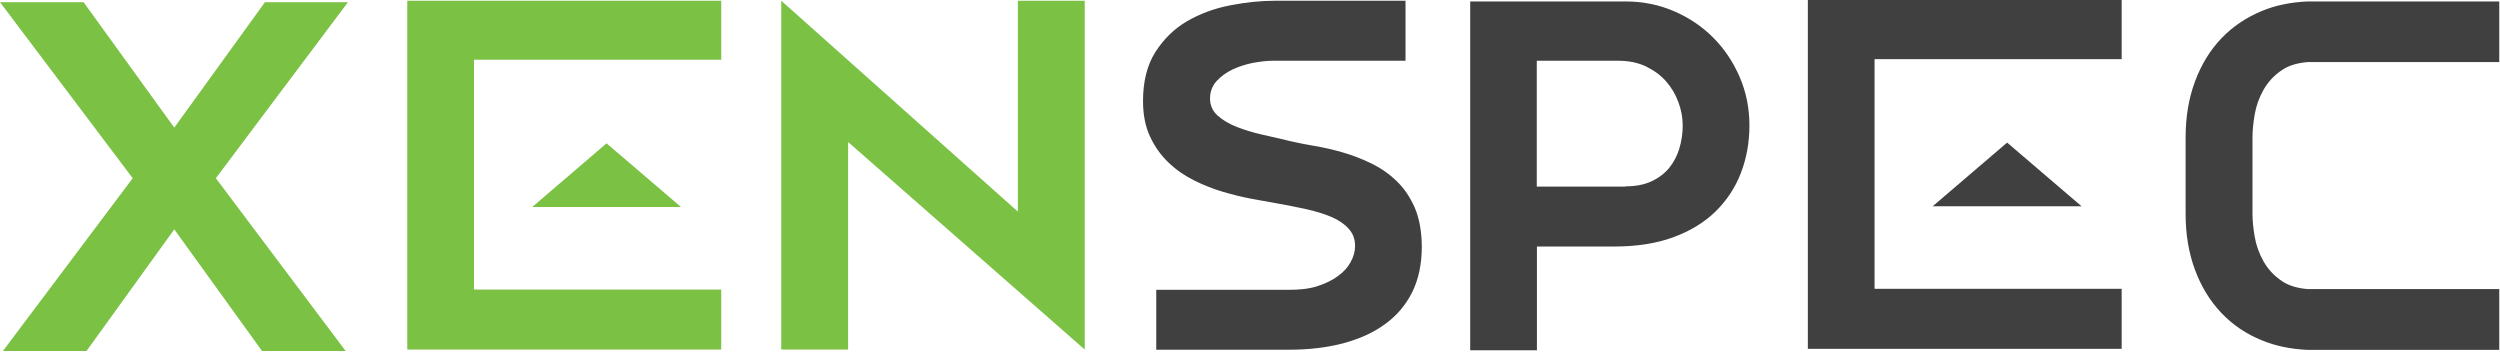
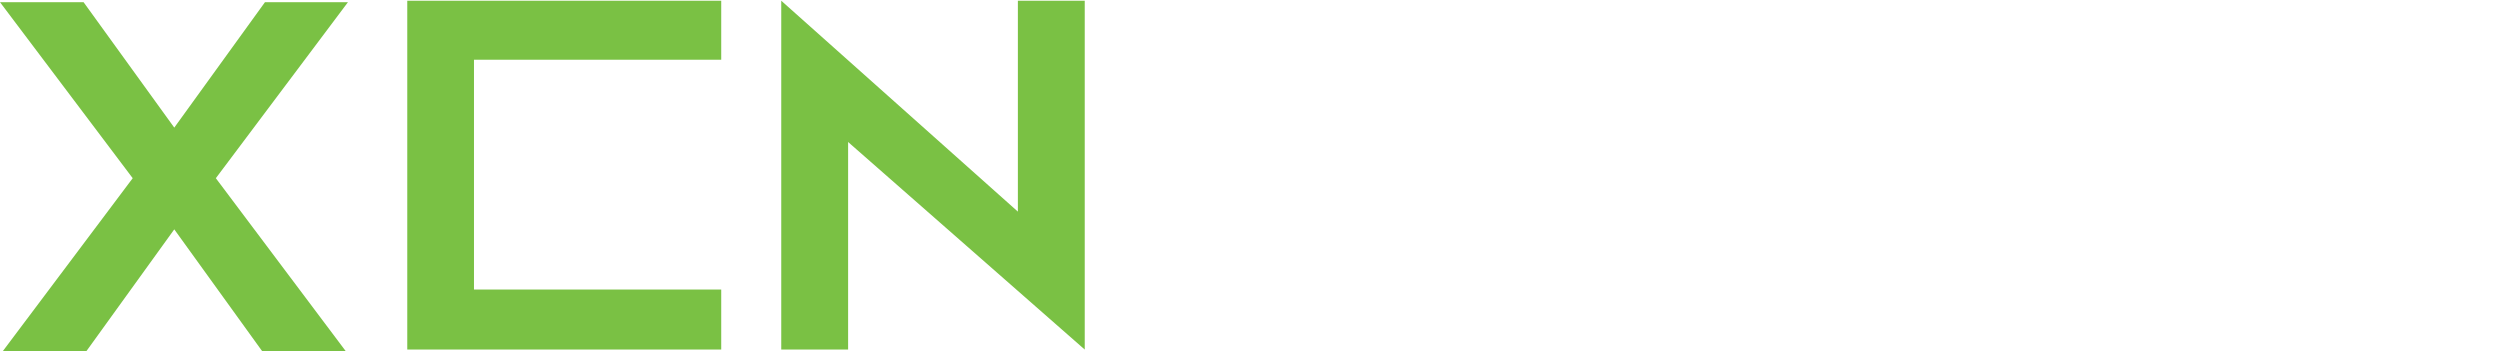
<svg xmlns="http://www.w3.org/2000/svg" width="860" height="121" viewBox="0 0 860 121" fill="none">
  <g clip-path="url(#clip0_1_165)">
-     <path d="M774.85 55.3V47.35C774.85 45.05 775.1 42.4 775.6 39.45C776.1 36.5 777.1 33.65 778.65 30.9C780.2 28.15 782.35 25.85 785.15 24C787.4 22.5 790.35 21.65 793.85 21.35H859.75V0.5H793.75C788.1 0.75 782.85 1.8 778.15 3.75C772.7 6 768 9.15 764.1 13.25C760.2 17.35 757.2 22.3 755.05 28.1C752.9 33.9 751.85 40.3 751.85 47.3V73.55C751.85 80.55 752.9 86.95 755.05 92.75C757.2 98.55 760.2 103.5 764.1 107.6C768 111.7 772.65 114.9 778.15 117.1C782.9 119.05 788.1 120.1 793.75 120.35H859.75V99.45H793.85C790.35 99.15 787.4 98.3 785.15 96.8C782.35 94.95 780.2 92.65 778.65 89.9C777.1 87.15 776.1 84.3 775.6 81.35C775.1 78.4 774.85 75.75 774.85 73.45V55.3ZM559.2 0.5C565.1 0.5 570.65 1.6 575.85 3.85C581.05 6.1 585.55 9.1 589.35 12.95C593.2 16.8 596.2 21.3 598.45 26.5C600.7 31.7 601.8 37.25 601.8 43.15C601.8 49.05 600.8 54.5 598.85 59.55C596.9 64.6 594 68.95 590.15 72.75C586.3 76.5 581.5 79.45 575.65 81.6C569.8 83.75 563.05 84.8 555.4 84.8H528.7V120.5H505.75V0.5H559.2ZM559.2 64.1C562.6 64.1 565.55 63.55 568.05 62.4C570.55 61.25 572.6 59.7 574.2 57.75C575.8 55.8 576.95 53.55 577.7 51.05C578.45 48.55 578.85 45.9 578.85 43.2C578.85 40.45 578.35 37.75 577.35 35.1C576.35 32.4 574.95 30.05 573.1 27.95C571.25 25.85 568.95 24.2 566.2 22.85C563.45 21.55 560.3 20.9 556.7 20.9H528.65V64.2H559.2V64.1ZM486.7 71.5C485.1 67.85 483.05 64.8 480.45 62.3C477.9 59.8 474.95 57.8 471.7 56.2C468.4 54.6 465.1 53.35 461.8 52.4C458.45 51.45 455.25 50.7 452.15 50.2C449.05 49.65 446.35 49.15 444.05 48.6C441 47.85 437.8 47.1 434.55 46.4C431.25 45.65 428.25 44.75 425.55 43.7C422.8 42.65 420.6 41.3 418.85 39.75C417.1 38.15 416.25 36.2 416.25 33.9C416.25 31.6 417 29.6 418.45 27.95C419.95 26.3 421.8 24.95 424 23.9C426.25 22.85 428.6 22.1 431.15 21.6C433.65 21.15 435.9 20.9 437.85 20.9C438.6 20.9 439.35 20.85 440.1 20.9H483.5V0.25H438.75C433.7 0.25 428.5 0.8 423.1 1.85C417.7 2.9 412.75 4.75 408.35 7.3C403.9 9.9 400.3 13.45 397.45 17.9C394.6 22.4 393.2 28 393.2 34.8C393.2 39.45 394 43.5 395.6 46.95C397.2 50.4 399.3 53.35 401.9 55.85C404.5 58.35 407.45 60.4 410.75 62.05C414.05 63.7 417.35 65 420.75 66C424.15 67 427.4 67.8 430.6 68.4C433.75 69 436.55 69.5 438.95 69.9C442.55 70.55 446 71.2 449.35 71.95C452.7 72.7 455.6 73.6 458.05 74.65C460.5 75.7 462.5 77.05 463.95 78.7C465.45 80.35 466.15 82.3 466.15 84.65C466.15 86.45 465.65 88.25 464.65 90.1C463.65 91.95 462.2 93.6 460.2 95C458.25 96.45 455.85 97.6 453 98.5C450.15 99.4 446.9 99.7 443.15 99.7H397.75V120.3H443.55C450.35 120.3 456.5 119.55 462.05 118.1C467.6 116.6 472.45 114.45 476.45 111.5C480.5 108.6 483.6 104.9 485.8 100.5C488 96.05 489.1 90.85 489.1 84.8C489.05 79.55 488.25 75.15 486.7 71.5Z" fill="#404041" />
    <path d="M291.75 48.85V120.25H268.75V0.25L350.15 72.8V0.25H373.15V120.25L291.75 48.85ZM248.1 0.25H140.1V120.25H248.1V99.6H163.05V20.55H248.1V0.25Z" fill="#7AC144" />
-     <path d="M234.25 71.2L208.65 49.3L183.1 71.2H234.25Z" fill="#7AC144" />
-     <path d="M729.85 0H621.9V120H729.85V99.35H644.85V20.35H729.85V0Z" fill="#404041" />
-     <path d="M716.05 70.95L690.45 49.05L664.85 70.95H716.05Z" fill="#404041" />
    <path d="M45.65 61.3L0 0.75H28.75L59.95 43.9L91.15 0.75H119.7L74.25 61.3L118.9 120.75H90.15L59.95 78.9L29.75 120.75H1L45.65 61.3Z" fill="#7AC144" />
  </g>
  <defs>
    <clipPath id="clip0_1_165">
      <rect width="860" height="121" fill="white" />
    </clipPath>
  </defs>
</svg>